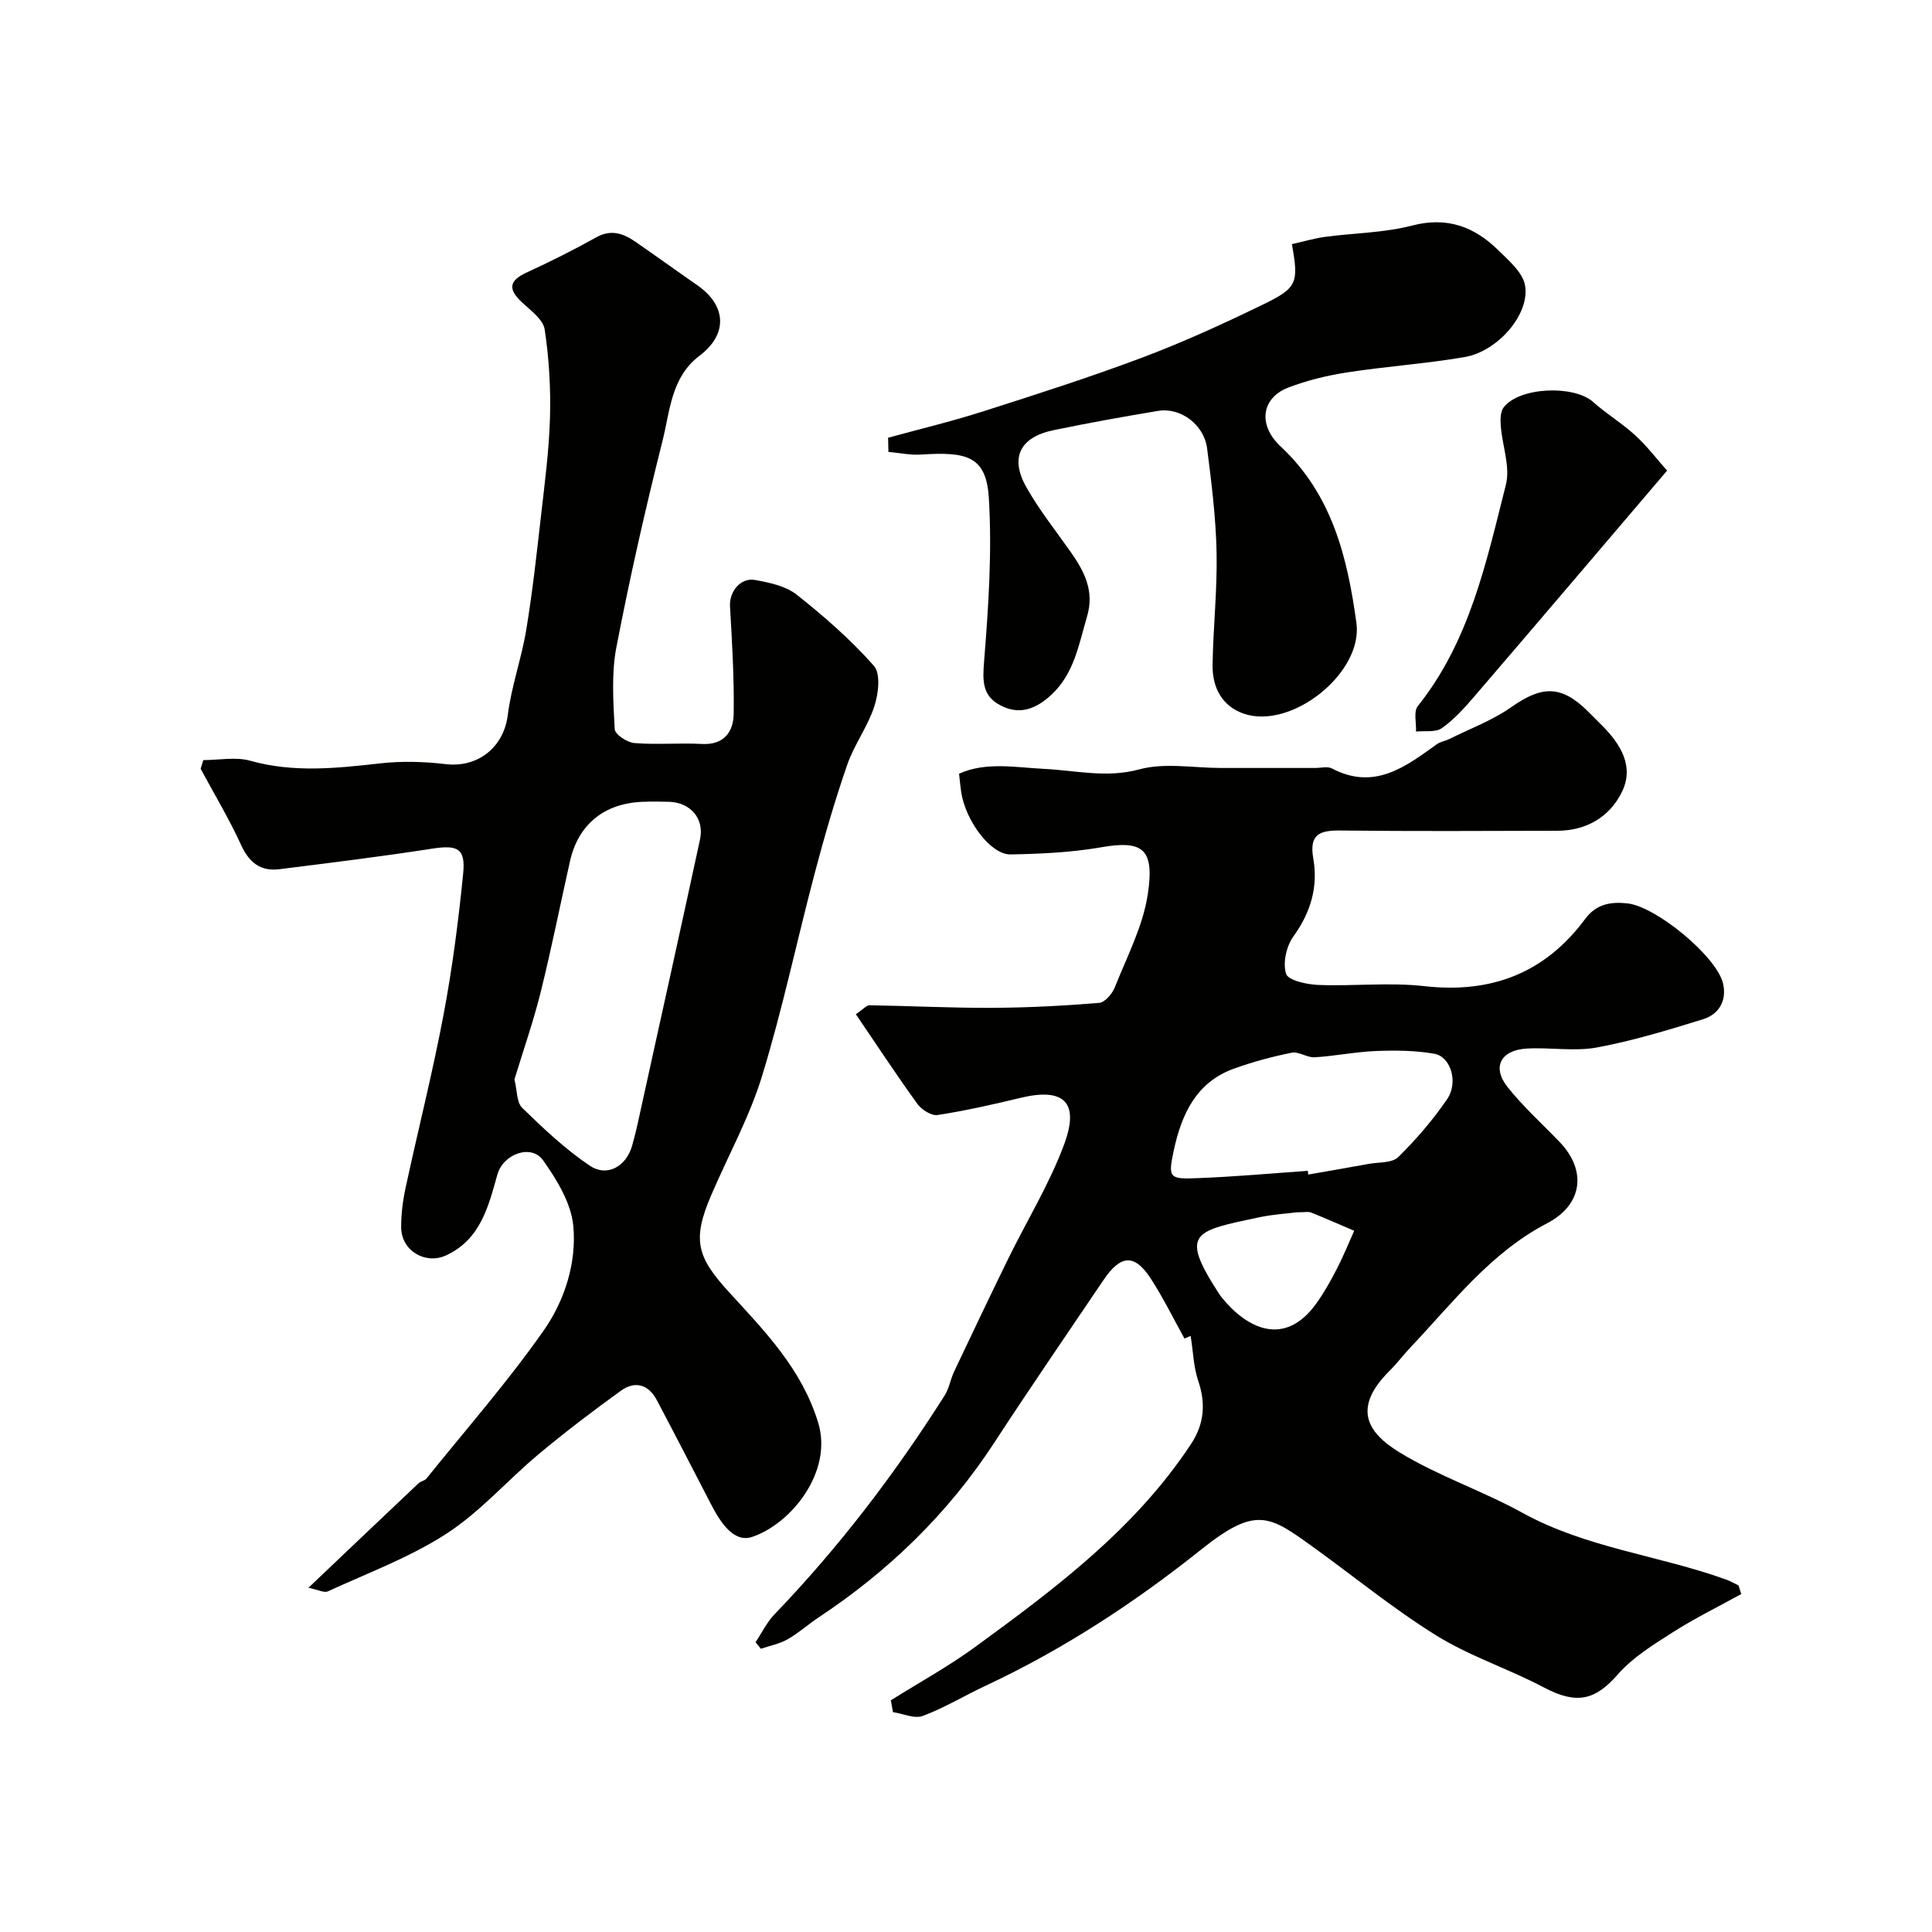
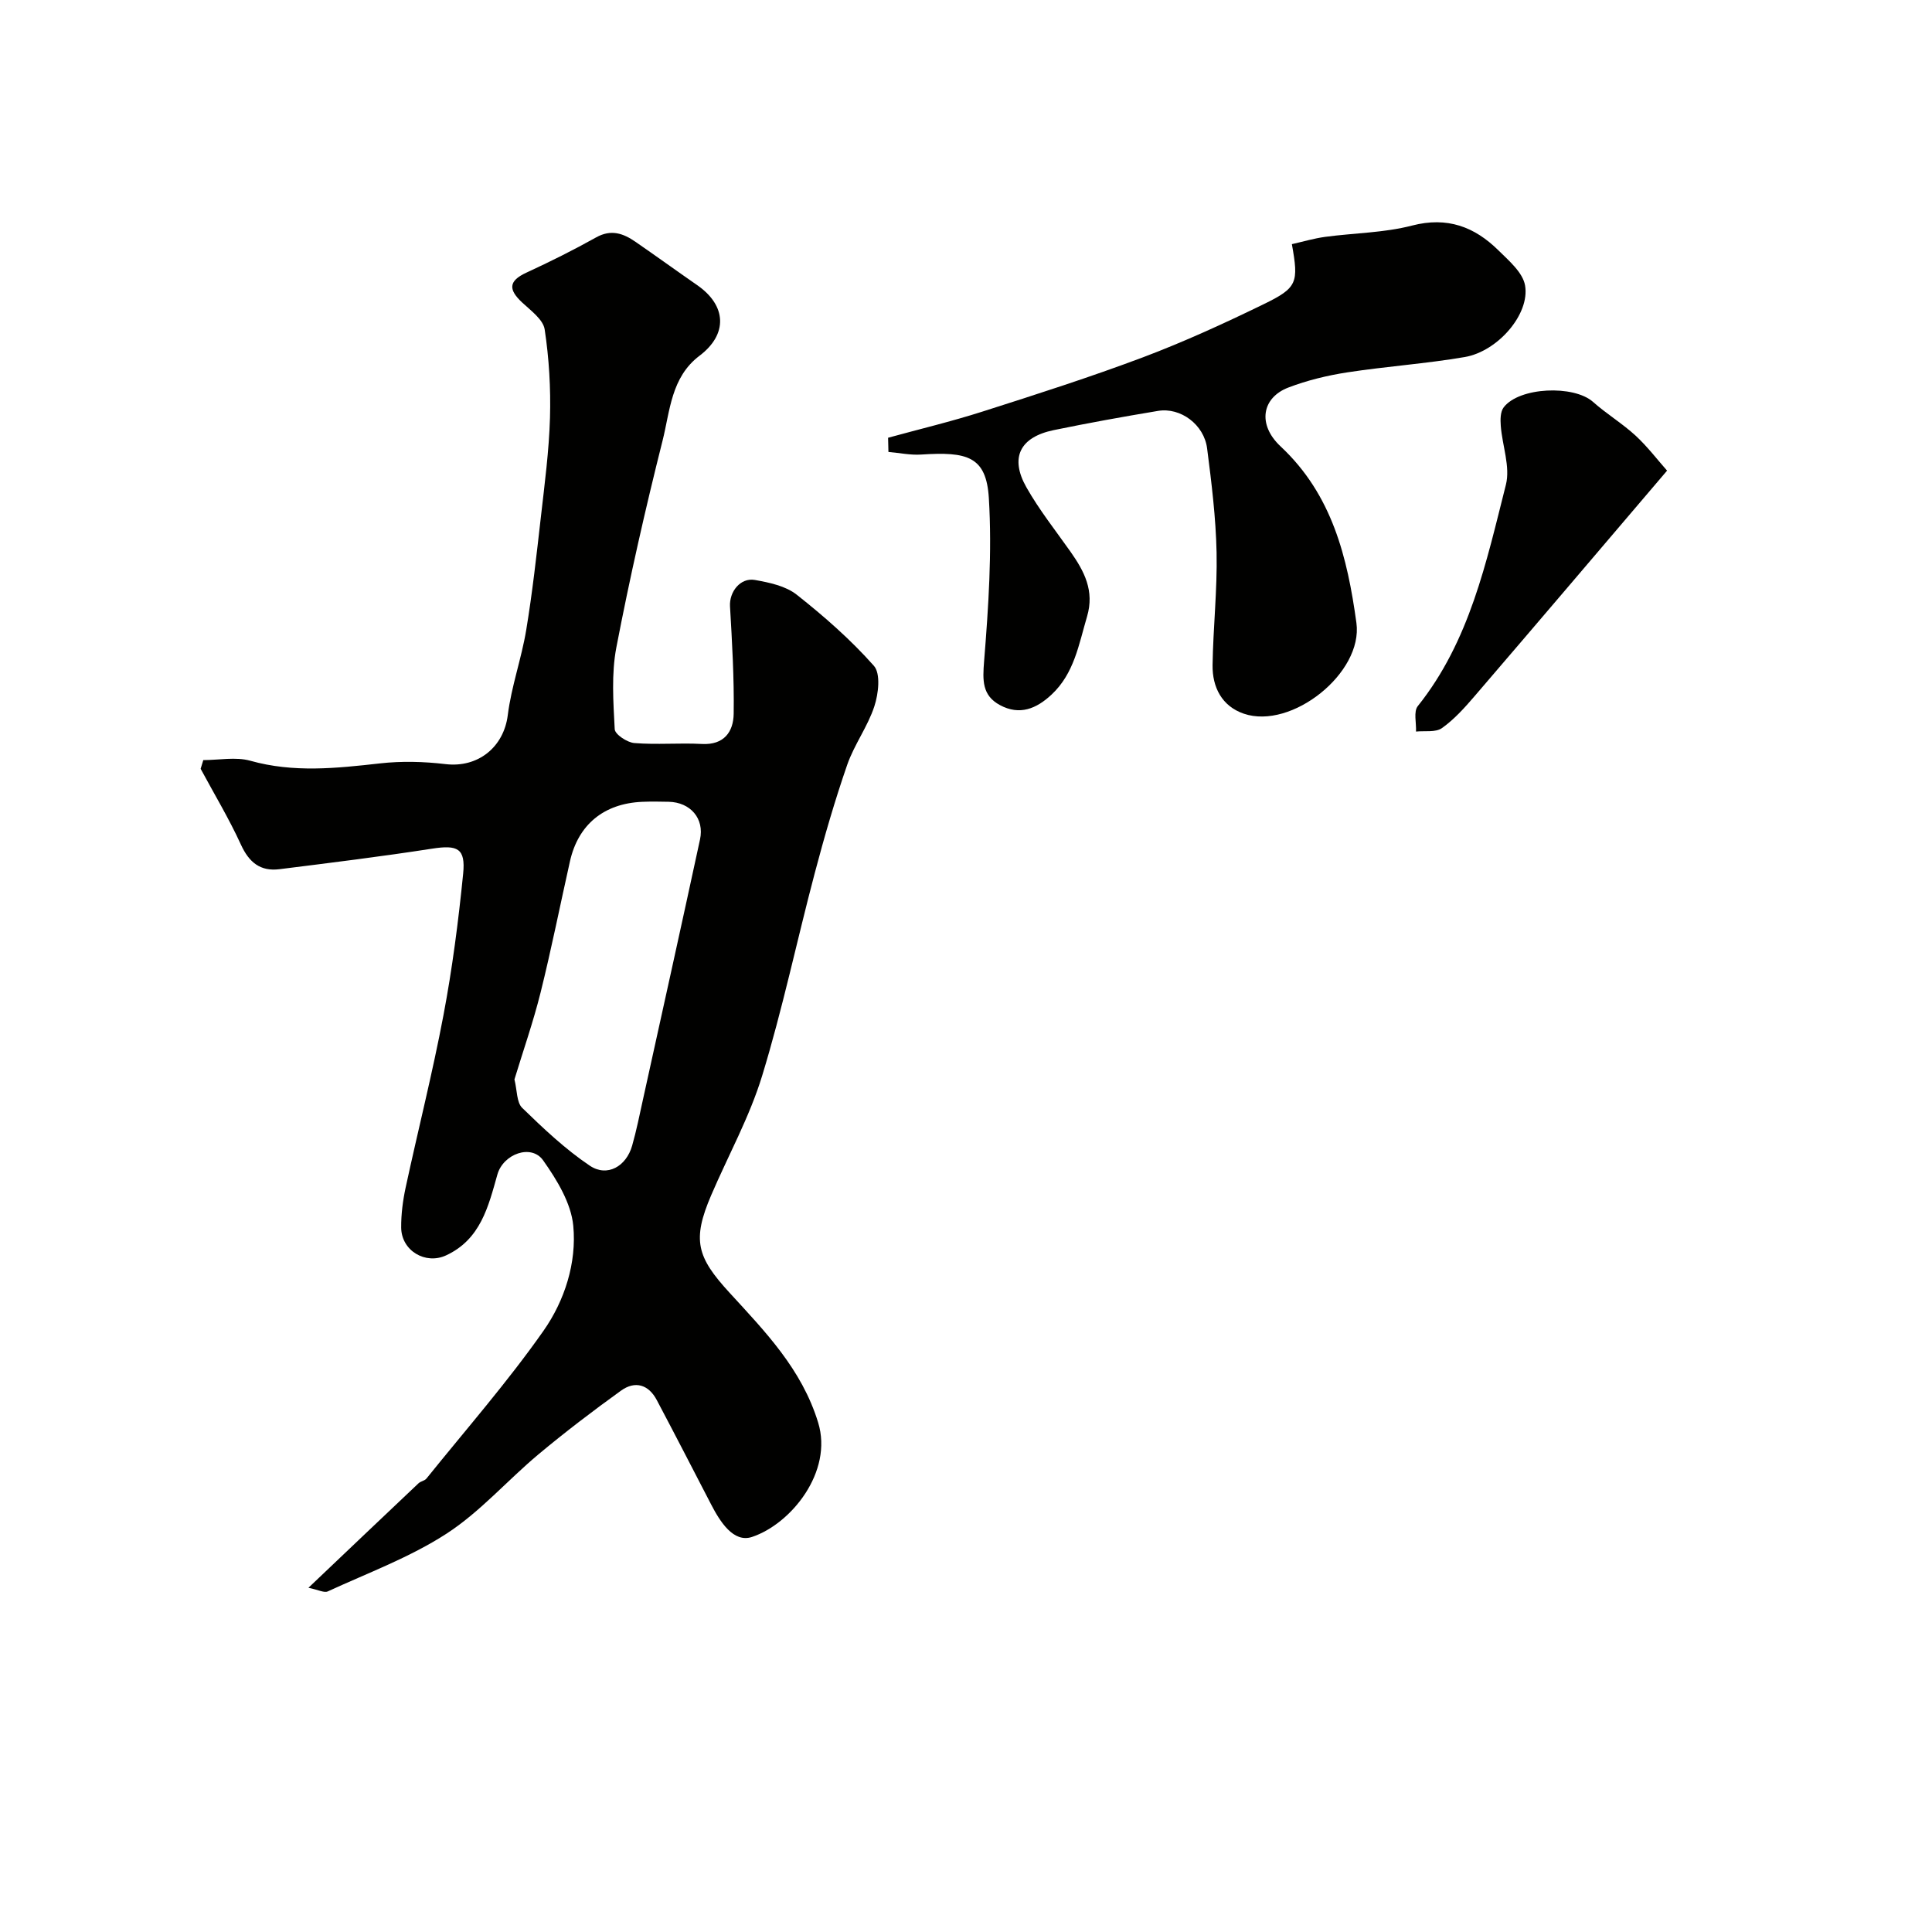
<svg xmlns="http://www.w3.org/2000/svg" enable-background="new 0 0 400 400" viewBox="0 0 400 400">
  <g fill="#010100">
-     <path d="m360.51 330.03c-4.77 2.63-9.68 5.04-14.26 7.97-4.01 2.56-8.25 5.17-11.32 8.69-4.71 5.4-8.56 6.23-15.28 2.68-7.29-3.86-15.32-6.44-22.29-10.77-8.99-5.58-17.23-12.37-25.85-18.56-8.74-6.29-11.57-8.2-22.76.73-13.84 11.05-28.57 20.69-44.64 28.22-4.38 2.05-8.56 4.59-13.07 6.28-1.71.64-4.09-.48-6.16-.79-.15-.82-.3-1.63-.44-2.45 5.87-3.68 11.97-7.03 17.55-11.11 16.6-12.12 33.06-24.44 44.61-41.97 2.73-4.14 3.07-8.35 1.48-13.06-.97-2.88-1.05-6.06-1.57-9.31-.58.25-1.28.56-1.27.56-2.34-4.21-4.43-8.5-7.01-12.46-3.34-5.12-6.21-4.93-9.76.33-7.58 11.22-15.25 22.39-22.65 33.73-9.57 14.66-21.84 26.53-36.38 36.16-2.17 1.44-4.12 3.22-6.37 4.5-1.68.95-3.69 1.33-5.55 1.96-.36-.45-.73-.91-1.09-1.36 1.29-1.93 2.33-4.11 3.91-5.76 13.35-13.88 24.96-29.1 35.25-45.34.92-1.45 1.19-3.3 1.93-4.89 3.68-7.77 7.37-15.53 11.15-23.26 3.89-7.95 8.59-15.58 11.65-23.82 3.26-8.78-.09-11.79-9.04-9.63-5.68 1.37-11.4 2.66-17.16 3.55-1.27.2-3.31-1.09-4.18-2.29-4.36-6.03-8.45-12.27-12.75-18.58 1.55-1.04 2.21-1.86 2.86-1.85 8.44.13 16.89.57 25.33.53 7.4-.03 14.81-.42 22.19-1.02 1.19-.1 2.72-1.9 3.25-3.25 2.52-6.34 5.82-12.64 6.82-19.25 1.43-9.47-1.06-11.22-9.72-9.71-6.13 1.07-12.45 1.35-18.69 1.47-4.1.08-9.31-6.93-10.22-12.88-.17-1.13-.27-2.27-.45-3.83 5.55-2.52 11.75-1.29 17.65-1 6.57.32 12.83 1.95 19.67.1 5.28-1.43 11.25-.29 16.92-.29h19.49c1.17 0 2.55-.38 3.47.1 8.74 4.59 15.17-.29 21.71-5.01.75-.54 1.78-.68 2.62-1.1 4.3-2.14 8.92-3.85 12.81-6.59 6.38-4.5 10.41-4.57 15.94.96.94.94 1.89 1.88 2.83 2.83 3.89 3.9 6.76 8.53 4.08 13.88-2.54 5.08-7.32 7.91-13.28 7.93-15 .04-29.99.12-44.99-.05-4.3-.05-6.45.82-5.58 5.77 1.03 5.87-.51 11.17-4.11 16.15-1.46 2.01-2.24 5.51-1.52 7.75.44 1.37 4.29 2.2 6.65 2.3 7.32.29 14.73-.57 21.97.25 13.91 1.57 24.99-2.71 33.31-13.92 2.31-3.12 5.33-3.59 8.77-3.21 5.88.65 18.37 10.9 19.75 16.52.86 3.48-.76 6.42-4.09 7.45-7.25 2.25-14.57 4.48-22.02 5.86-4.67.86-9.65-.05-14.46.22-5.43.3-7.31 3.82-4.05 7.94 3.23 4.08 7.15 7.61 10.78 11.38 5.74 5.98 4.76 13.04-2.56 16.85-11.71 6.1-19.51 16.42-28.29 25.7-1.47 1.55-2.76 3.28-4.28 4.79-7.74 7.69-4.87 12.78 2.14 17.03 8 4.86 17.08 7.89 25.31 12.43 13.24 7.3 28.26 8.8 42.17 13.82.89.32 1.71.81 2.57 1.21.19.58.38 1.19.57 1.79zm-89.74-87.62c.03.26.05.51.08.77 4.18-.73 8.36-1.45 12.53-2.21 2.08-.38 4.83-.15 6.1-1.4 3.73-3.66 7.19-7.7 10.14-12.01 2.36-3.44.76-8.77-2.62-9.38-3.95-.71-8.07-.73-12.11-.58-4.24.17-8.45 1.04-12.69 1.3-1.57.1-3.3-1.24-4.77-.95-4.06.82-8.11 1.91-12.01 3.32-7.79 2.83-10.8 9.48-12.39 16.86-1.24 5.77-.98 6.04 4.96 5.79 7.62-.29 15.2-.98 22.78-1.51zm-2.28 8.59c-1.97.25-4.93.42-7.8 1.03-13.38 2.84-16.44 3.14-8.62 15.33.27.42.54.84.85 1.23 5.13 6.38 13.01 10.53 19.66 1.21 1.6-2.24 2.95-4.68 4.22-7.13 1.32-2.55 2.39-5.23 3.57-7.85-2.97-1.27-5.93-2.58-8.93-3.78-.58-.23-1.32-.04-2.95-.04z" />
    <path d="m63.86 328.73c8.3-7.89 15.53-14.77 22.79-21.63.46-.43 1.27-.52 1.65-.99 8.16-10.14 16.77-19.96 24.23-30.59 4.37-6.23 6.89-14.07 6.16-21.74-.45-4.7-3.39-9.51-6.24-13.54-2.46-3.47-8.27-1.32-9.47 2.93-1.87 6.62-3.47 13.44-10.64 16.75-4.25 1.96-9.23-.96-9.28-5.76-.02-2.76.34-5.57.92-8.27 2.57-11.92 5.58-23.76 7.84-35.74 1.83-9.66 3.09-19.46 4.07-29.25.53-5.29-1.17-6.01-6.45-5.19-10.5 1.63-21.05 2.93-31.6 4.25-3.94.49-6.28-1.41-7.96-5.09-2.46-5.38-5.53-10.48-8.34-15.7.18-.6.37-1.2.55-1.8 3.25 0 6.7-.71 9.72.13 8.99 2.53 17.86 1.56 26.88.55 4.46-.5 9.07-.38 13.53.15 6.77.81 12.08-3.53 12.91-10.14.74-5.94 2.84-11.71 3.82-17.64 1.28-7.74 2.14-15.55 3.03-23.36.78-6.85 1.69-13.72 1.89-20.59.17-6.08-.19-12.25-1.1-18.26-.31-2.05-2.86-3.9-4.64-5.56-2.82-2.62-2.97-4.44.85-6.2 4.9-2.26 9.75-4.68 14.46-7.31 3.09-1.72 5.6-.82 8.11.91 4.29 2.96 8.52 6.02 12.8 8.99 6.1 4.23 6.37 10.16.48 14.61s-6.1 11.4-7.65 17.57c-3.57 14.18-6.81 28.46-9.57 42.82-1.05 5.48-.63 11.29-.34 16.93.05 1.07 2.57 2.75 4.06 2.87 4.63.38 9.33-.06 13.98.19 4.61.25 6.53-2.53 6.59-6.24.11-7.41-.33-14.85-.76-22.26-.17-2.97 2.12-6 5.18-5.45 2.98.53 6.34 1.24 8.61 3.03 5.69 4.49 11.21 9.33 16 14.74 1.43 1.61.95 5.78.1 8.37-1.37 4.21-4.18 7.95-5.63 12.14-2.55 7.36-4.72 14.86-6.71 22.39-3.7 13.98-6.67 28.17-10.9 41.99-2.6 8.51-7.01 16.47-10.54 24.7-3.99 9.3-3 12.8 3.79 20.2 7.36 8.04 14.96 15.81 18.35 26.89 3.12 10.18-5.6 20.99-13.7 23.68-3.84 1.28-6.63-3.19-8.48-6.77-3.73-7.2-7.44-14.41-11.23-21.57-1.71-3.23-4.5-4.05-7.41-1.95-5.83 4.2-11.56 8.57-17.07 13.17-6.45 5.39-12.09 11.93-19.07 16.45-7.58 4.91-16.28 8.12-24.56 11.94-.74.35-1.91-.31-4.01-.75zm42.65-105.25c.57 2.29.44 4.77 1.61 5.9 4.4 4.28 8.93 8.56 14 11.97 3.59 2.41 7.54.15 8.76-4.16.89-3.13 1.53-6.33 2.23-9.51 3.96-17.96 7.94-35.91 11.82-53.88.94-4.34-2-7.71-6.5-7.8-1.83-.04-3.67-.07-5.5.01-7.92.35-13.23 4.73-14.93 12.33-2.03 9.05-3.84 18.16-6.08 27.16-1.53 6.13-3.63 12.12-5.41 17.98z" />
    <path d="m183.87 90.63c6.52-1.79 13.11-3.36 19.55-5.42 11.13-3.55 22.28-7.12 33.21-11.23 8.49-3.2 16.78-7 24.94-10.97 7.08-3.44 7.32-4.47 5.9-12.46 2.26-.51 4.55-1.19 6.89-1.51 6-.81 12.18-.83 17.99-2.34 7.29-1.89 12.92.24 17.89 5.14 2.18 2.15 5.05 4.59 5.51 7.27 1.03 5.91-5.64 13.63-12.48 14.81-8.04 1.38-16.23 1.93-24.3 3.17-4.15.64-8.33 1.65-12.24 3.15-5.44 2.08-6.47 7.62-1.59 12.19 10.69 9.99 13.83 23 15.69 36.53 1.42 10.34-13.42 22.18-23.32 18.8-4.52-1.55-6.53-5.47-6.46-10.08.12-7.77.99-15.53.83-23.29-.15-7.2-1.04-14.4-1.96-21.55-.63-4.94-5.5-8.54-10.15-7.77-7.22 1.2-14.43 2.5-21.6 3.98-7 1.45-9.15 5.69-5.66 11.85 2.64 4.66 6.01 8.91 9.11 13.3 2.86 4.06 5.02 8.12 3.44 13.45-1.71 5.77-2.65 11.79-7.37 16.18-3.13 2.92-6.6 4.34-10.65 2.16-3.73-2.01-3.61-5.12-3.29-9.12.9-11.21 1.66-22.55.98-33.75-.53-8.67-4.51-9.63-14.01-9.01-2.24.15-4.52-.35-6.78-.54-.01-.99-.04-1.97-.07-2.94z" />
    <path d="m345.15 97.44c-14 16.43-26.89 31.6-39.86 46.7-2.05 2.39-4.22 4.81-6.76 6.61-1.3.92-3.54.52-5.36.71.09-1.78-.54-4.14.37-5.27 10.75-13.45 14.18-29.81 18.24-45.83.94-3.73-.75-8.09-1.06-12.18-.1-1.28-.1-2.93.6-3.84 3.22-4.22 14.52-4.67 18.5-1.13 2.8 2.49 6.08 4.47 8.84 7.01 2.46 2.29 4.54 5.02 6.49 7.22z" />
  </g>
</svg>